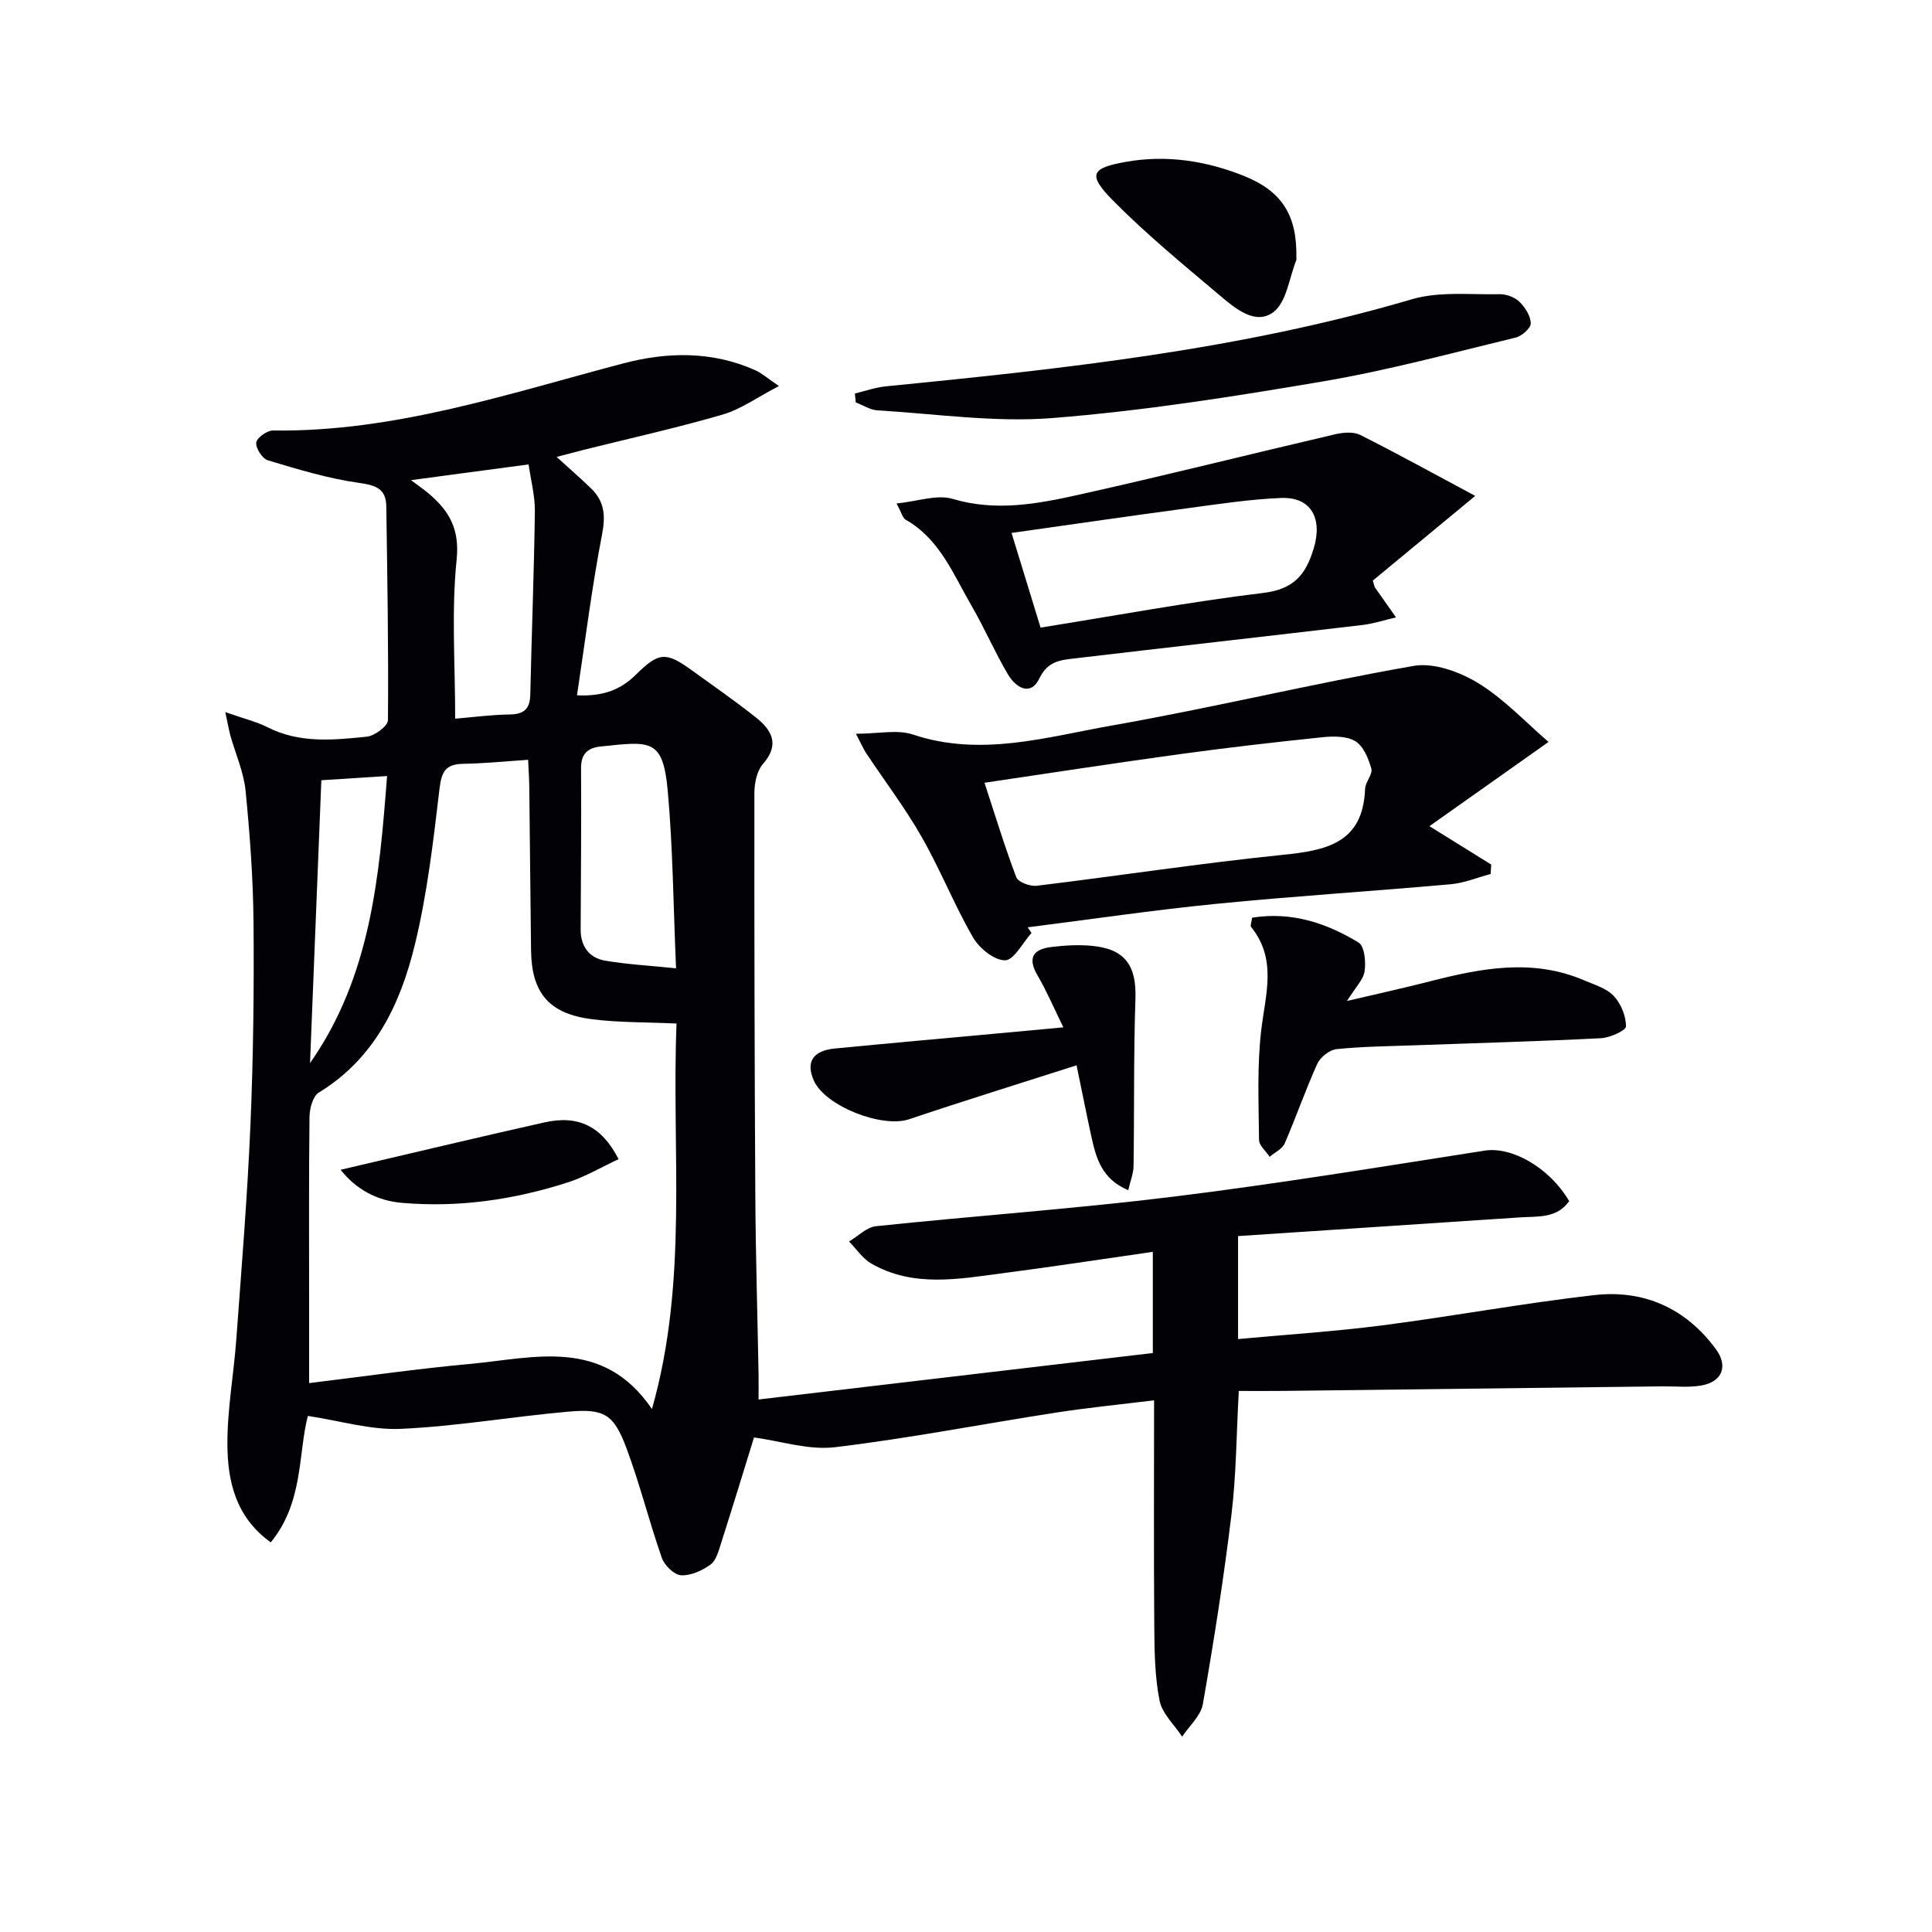
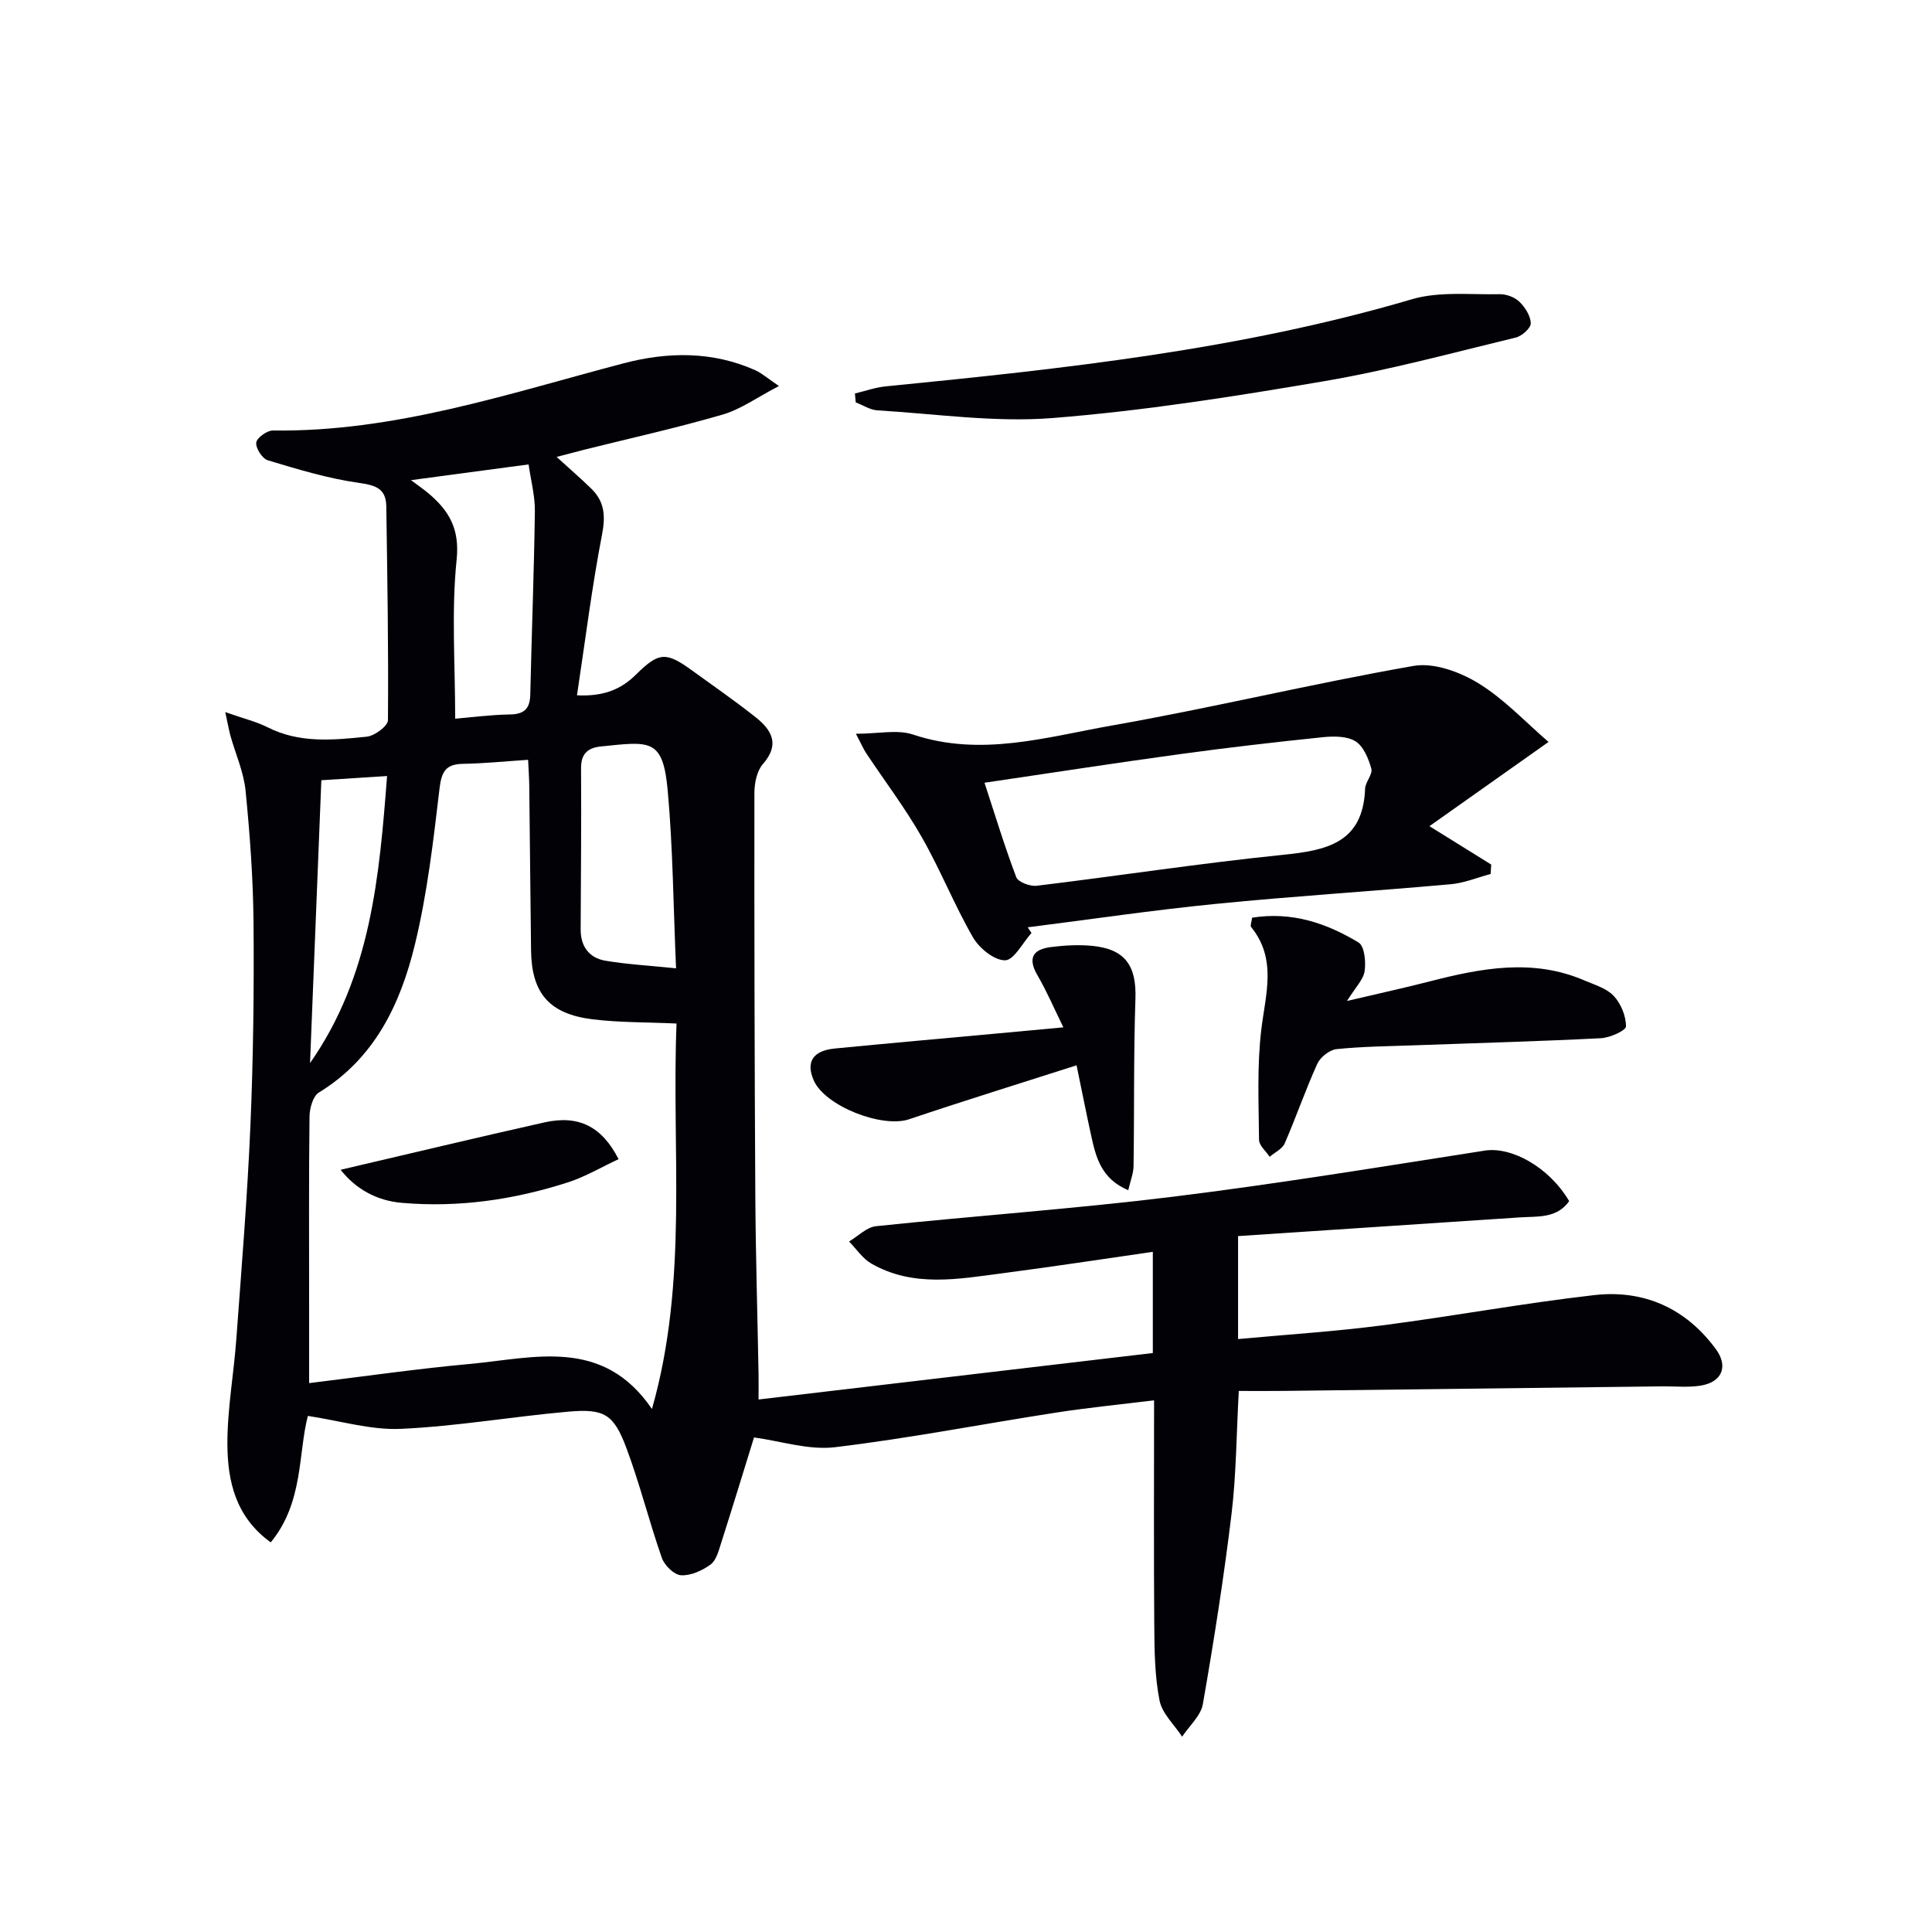
<svg xmlns="http://www.w3.org/2000/svg" enable-background="new 0 0 400 400" viewBox="0 0 400 400">
  <g fill="#010106">
    <path d="m46.64 147.43c3.86 1.37 6.46 1.98 8.77 3.15 6.62 3.36 13.62 2.65 20.54 1.94 1.62-.17 4.36-2.21 4.37-3.41.13-14.74-.13-29.49-.34-44.24-.05-3.81-2.28-4.42-5.81-4.92-6.34-.9-12.56-2.8-18.72-4.65-1.14-.34-2.52-2.49-2.4-3.66.1-.98 2.24-2.53 3.45-2.51 25.16.35 48.69-7.62 72.57-13.9 9.12-2.4 18.43-2.56 27.34 1.44 1.31.59 2.42 1.6 4.86 3.25-4.5 2.34-7.89 4.82-11.68 5.92-9.4 2.74-18.97 4.86-28.48 7.23-1.75.44-3.49.91-5.87 1.53 2.62 2.39 4.95 4.4 7.15 6.54 2.76 2.67 3.01 5.62 2.26 9.51-2.1 10.85-3.46 21.84-5.19 33.31 5.6.26 9.16-1.27 12.23-4.31 4.69-4.64 6.18-4.75 11.49-.91 4.45 3.22 8.97 6.35 13.27 9.76 3.31 2.63 5.09 5.6 1.5 9.69-1.26 1.44-1.76 3.97-1.76 6-.03 27.78.03 55.57.19 83.35.07 12.31.45 24.62.67 36.93.03 1.64 0 3.29 0 5.28 27.46-3.24 54.45-6.42 81.63-9.62 0-7.08 0-13.68 0-20.95-10.5 1.51-20.74 3.08-31.02 4.42-9.21 1.2-18.56 3.01-27.27-2-1.81-1.04-3.08-3.02-4.6-4.56 1.86-1.1 3.64-2.97 5.6-3.17 20.49-2.15 41.07-3.59 61.52-6.11 21.56-2.66 43.03-6.19 64.5-9.54 5.51-.86 13.3 3.39 17.47 10.46-2.56 3.64-6.55 3.12-10.24 3.37-19.36 1.3-38.73 2.57-58.31 3.87v21.32c10.15-.94 20.05-1.57 29.87-2.84 14.65-1.89 29.19-4.59 43.86-6.26 10.26-1.17 18.95 2.69 25.19 11.18 2.6 3.54 1.32 6.79-3.05 7.54-2.59.44-5.31.14-7.98.17-26.09.32-52.18.63-78.26.94-3.12.04-6.24.01-9.48.01-.5 9-.52 17.32-1.51 25.52-1.59 13.15-3.65 26.26-5.93 39.31-.42 2.42-2.81 4.51-4.29 6.75-1.62-2.48-4.15-4.79-4.68-7.49-.99-5-1.05-10.24-1.09-15.38-.12-15.31-.04-30.62-.04-46.77-7.03.87-13.71 1.52-20.33 2.55-15.26 2.36-30.43 5.33-45.75 7.16-5.45.65-11.2-1.28-16.75-2.02-2.03 6.56-4.38 14.26-6.83 21.93-.5 1.57-1 3.54-2.18 4.39-1.72 1.25-4.09 2.33-6.11 2.21-1.43-.09-3.42-2.05-3.96-3.59-2.63-7.5-4.54-15.26-7.32-22.7-2.64-7.07-4.58-8.24-12.07-7.58-11.57 1.02-23.08 3.04-34.67 3.56-6.2.28-12.5-1.67-19.23-2.68-2.03 7.72-.87 17.92-7.69 26.18-7.28-5.25-8.93-12.68-8.97-20.3-.03-7.26 1.32-14.52 1.85-21.8 1.08-14.75 2.29-29.5 2.92-44.27.59-13.96.76-27.95.64-41.93-.08-9.13-.75-18.27-1.65-27.35-.39-3.87-2.08-7.6-3.15-11.41-.31-1.18-.51-2.38-1.05-4.84zm93.43 64.48c-6.3-.29-11.91-.19-17.43-.88-8.95-1.12-12.57-5.41-12.69-14.24-.15-11.33-.23-22.65-.37-33.98-.02-1.77-.15-3.53-.24-5.5-4.84.32-9.12.76-13.41.83-3.59.05-4.5 1.52-4.93 5.1-1.28 10.86-2.54 21.81-5.12 32.4-2.99 12.26-8.32 23.51-19.87 30.56-1.23.75-1.91 3.29-1.93 5.01-.15 12.84-.08 25.67-.08 38.5v16.65c11.51-1.4 22.32-2.97 33.18-3.96 13.34-1.22 27.61-5.64 37.8 9.32 7.59-26.59 4.03-53.47 5.09-79.81zm-45.83-63.11c3.45-.29 7.4-.82 11.36-.88 3-.05 4.13-1.25 4.19-4.15.28-12.64.78-25.27.95-37.91.04-3.19-.83-6.39-1.3-9.71-8.31 1.11-15.92 2.14-24.35 3.26 1.65 1.24 2.71 1.95 3.67 2.77 4.22 3.59 6.44 7.32 5.78 13.7-1.1 10.65-.3 21.51-.3 32.92zm45.73 51.68c-.57-13.04-.65-24.98-1.73-36.84-.99-10.86-3.68-10.13-13.85-9.09-2.65.27-4.11 1.47-4.09 4.49.08 11.14-.04 22.29-.08 33.43-.01 3.49 1.78 5.86 5.09 6.43 4.53.77 9.15 1.01 14.66 1.58zm-75.78 19.62c12.63-18.04 14.35-38.73 15.95-59.43-5.19.33-9.62.62-13.61.87-.79 19.54-1.57 39.05-2.34 58.56z" />
    <path d="m308.62 180.95c-2.75.73-5.46 1.87-8.24 2.12-16.21 1.45-32.47 2.46-48.66 4.07-13.02 1.29-25.97 3.21-38.95 4.85.26.39.53.78.79 1.17-1.82 2.02-3.63 5.64-5.47 5.66-2.25.02-5.35-2.5-6.65-4.76-3.88-6.73-6.76-14.03-10.62-20.78-3.43-6.01-7.65-11.57-11.49-17.35-.53-.79-.9-1.69-2.12-4.01 4.6 0 8.55-.93 11.82.16 14.05 4.7 27.64.51 41.17-1.87 20.9-3.68 41.56-8.69 62.46-12.34 4.19-.73 9.56 1.22 13.39 3.57 5.38 3.29 9.82 8.1 14.56 12.17-8.58 6.07-16.2 11.46-24.66 17.44 5.14 3.2 8.97 5.58 12.79 7.95-.05.67-.08 1.31-.12 1.95zm-104.79-18.89c2.22 6.76 4.18 13.25 6.58 19.56.39 1.01 2.85 1.93 4.21 1.77 16.96-2.05 33.86-4.66 50.85-6.39 9.09-.92 16.73-2.39 17.16-13.69.05-1.42 1.61-2.99 1.29-4.16-.58-2.09-1.62-4.63-3.28-5.67-1.76-1.1-4.53-1.08-6.78-.85-9.88 1.02-19.75 2.16-29.6 3.51-13.26 1.81-26.51 3.87-40.43 5.92z" />
-     <path d="m185.62 104.24c4.38-.44 8.37-1.92 11.62-.95 8.93 2.66 17.51 1.05 26.05-.85 17.76-3.95 35.42-8.4 53.15-12.53 1.65-.38 3.77-.57 5.18.14 7.65 3.84 15.15 7.99 23.81 12.62-7.99 6.61-14.68 12.14-21.2 17.53.28.89.3 1.24.48 1.49 1.43 2.05 2.88 4.09 4.32 6.13-2.32.54-4.61 1.3-6.96 1.58-19.93 2.35-39.87 4.59-59.8 6.94-2.84.33-5.39.62-7.07 4.1-1.85 3.84-4.91 1.89-6.51-.81-2.71-4.57-4.81-9.5-7.48-14.1-3.81-6.54-6.6-13.91-13.73-17.95-.59-.34-.79-1.37-1.86-3.34zm29.82 25.7c15.65-2.5 30.79-5.33 46.04-7.17 6.31-.76 8.82-3.64 10.51-9.22 1.86-6.15-.46-10.71-6.8-10.45-6.43.27-12.84 1.25-19.23 2.11-11.95 1.6-23.89 3.35-36.53 5.13 2.13 6.96 4.04 13.19 6.01 19.6z" />
    <path d="m177 81.47c2.13-.51 4.24-1.27 6.41-1.48 36.69-3.63 73.31-7.55 108.9-18.03 5.67-1.67 12.08-.92 18.15-1.05 1.38-.03 3.11.6 4.09 1.54 1.19 1.15 2.34 2.93 2.38 4.48.03.98-1.82 2.64-3.08 2.95-13.21 3.19-26.36 6.77-39.74 9.05-18.63 3.17-37.37 6.13-56.19 7.62-11.97.95-24.16-.87-36.25-1.59-1.53-.09-3-1.08-4.5-1.65-.05-.61-.11-1.22-.17-1.84z" />
    <path d="m259.23 190c8.28-1.32 15.45 1.15 22.05 5.14 1.22.74 1.54 3.98 1.25 5.92-.26 1.77-1.89 3.35-3.65 6.18 6.44-1.52 11.79-2.68 17.08-4.04 10.69-2.75 21.37-4.82 32.08-.21 2.12.91 4.6 1.63 6.08 3.22s2.54 4.17 2.52 6.3c-.01.86-3.32 2.34-5.18 2.44-12.77.65-25.56.99-38.34 1.46-5.47.2-10.96.24-16.4.8-1.45.15-3.36 1.66-3.99 3.04-2.45 5.4-4.38 11.03-6.74 16.47-.51 1.16-2.05 1.87-3.12 2.78-.77-1.17-2.19-2.33-2.2-3.51-.07-7.59-.43-15.25.46-22.75.88-7.4 3.31-14.65-2.11-21.33-.2-.28.1-.96.21-1.91z" />
    <path d="m222.89 220.56c-12.08 3.87-23.42 7.38-34.67 11.17-5.59 1.88-17.42-2.72-19.75-8.06-1.66-3.8-.18-6.15 4.4-6.59 11.22-1.09 22.46-2.09 33.69-3.12 4.29-.4 8.58-.8 13.6-1.26-1.88-3.82-3.42-7.44-5.38-10.81-2.08-3.58-.87-5.35 2.8-5.81 2.79-.35 5.66-.52 8.44-.26 6.93.64 9.29 4.11 9.06 10.95-.39 11.55-.22 23.11-.39 34.67-.02 1.51-.65 3.01-1.1 4.98-5.6-2.36-6.69-6.82-7.68-11.32-.98-4.5-1.87-8.99-3.02-14.54z" />
-     <path d="m268.4 53.36c0 .17.05.35-.01.49-1.48 3.68-1.99 8.63-4.7 10.73-3.67 2.84-7.87-.64-11.01-3.3-7.58-6.41-15.3-12.73-22.26-19.78-5.3-5.37-4.53-6.71 2.68-7.99 8.39-1.49 16.5-.23 24.32 2.86 8.04 3.2 11.14 8.21 10.98 16.99z" />
+     <path d="m268.4 53.36z" />
    <path d="m70.52 242.19c14.21-3.31 28.18-6.67 42.2-9.81 7.01-1.57 11.86.78 15.35 7.61-3.51 1.63-6.87 3.64-10.51 4.81-11.14 3.59-22.59 5.25-34.32 4.24-5.36-.45-9.66-2.96-12.72-6.85z" />
  </g>
</svg>